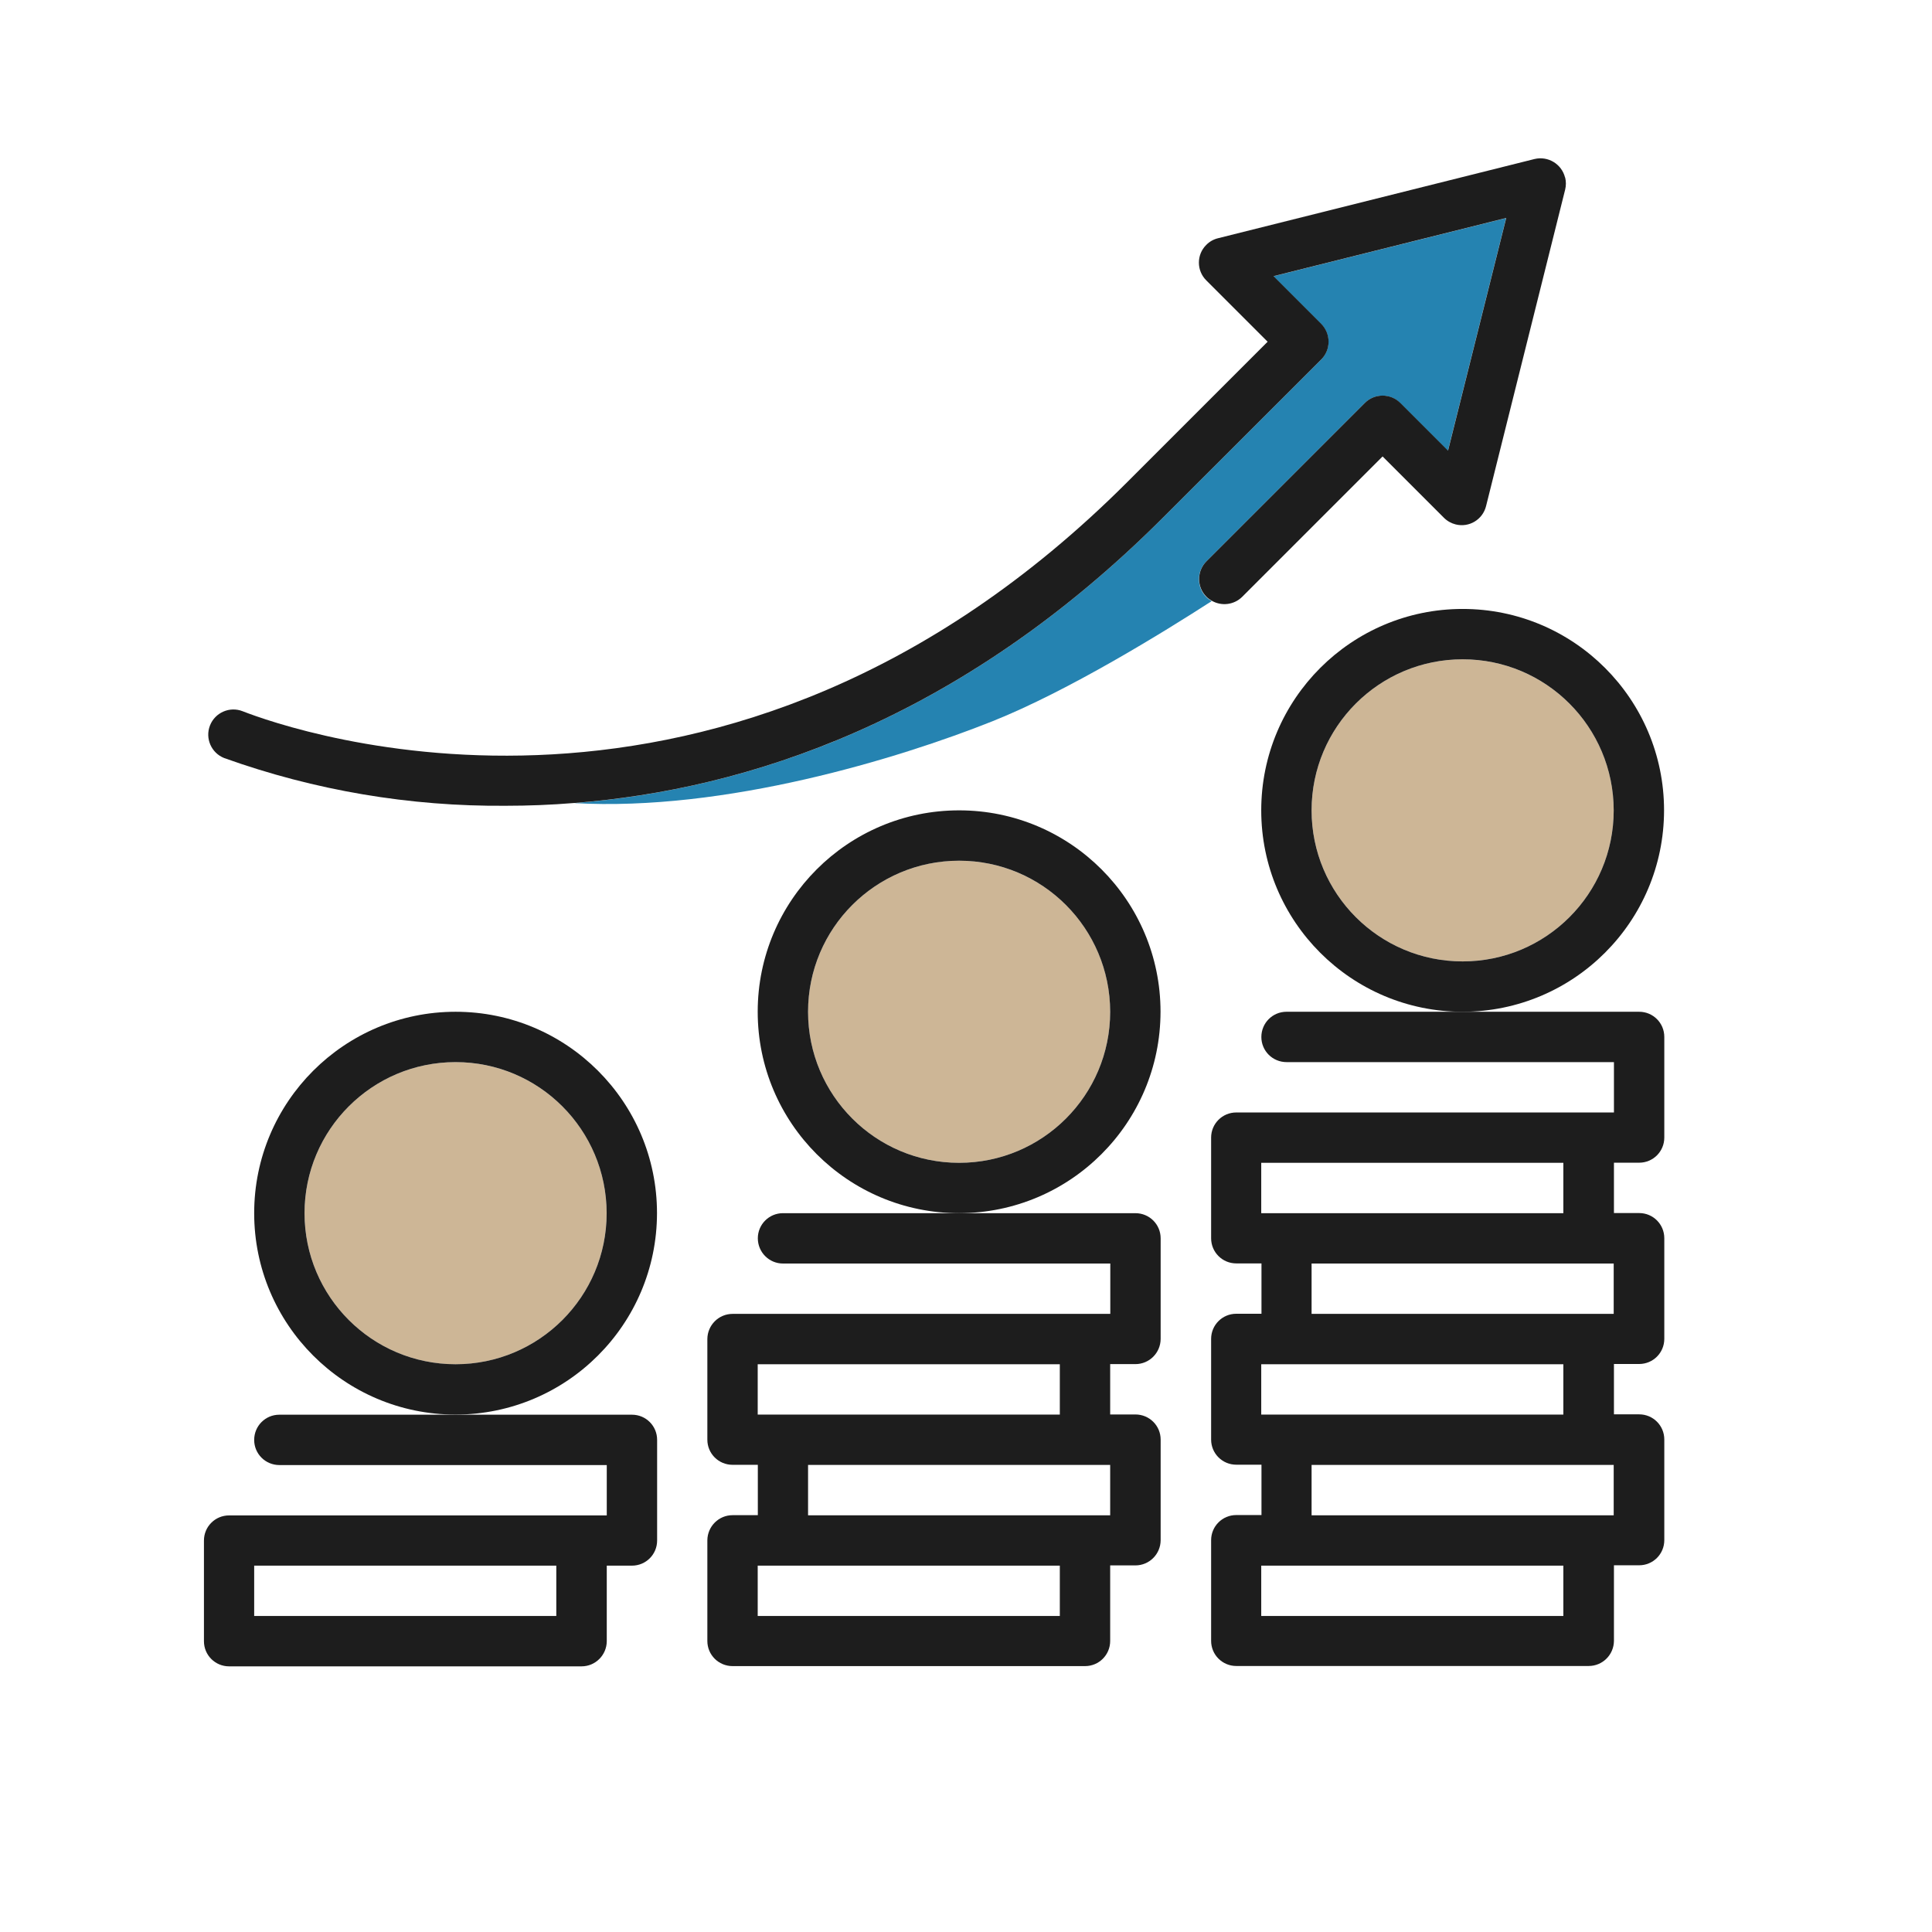
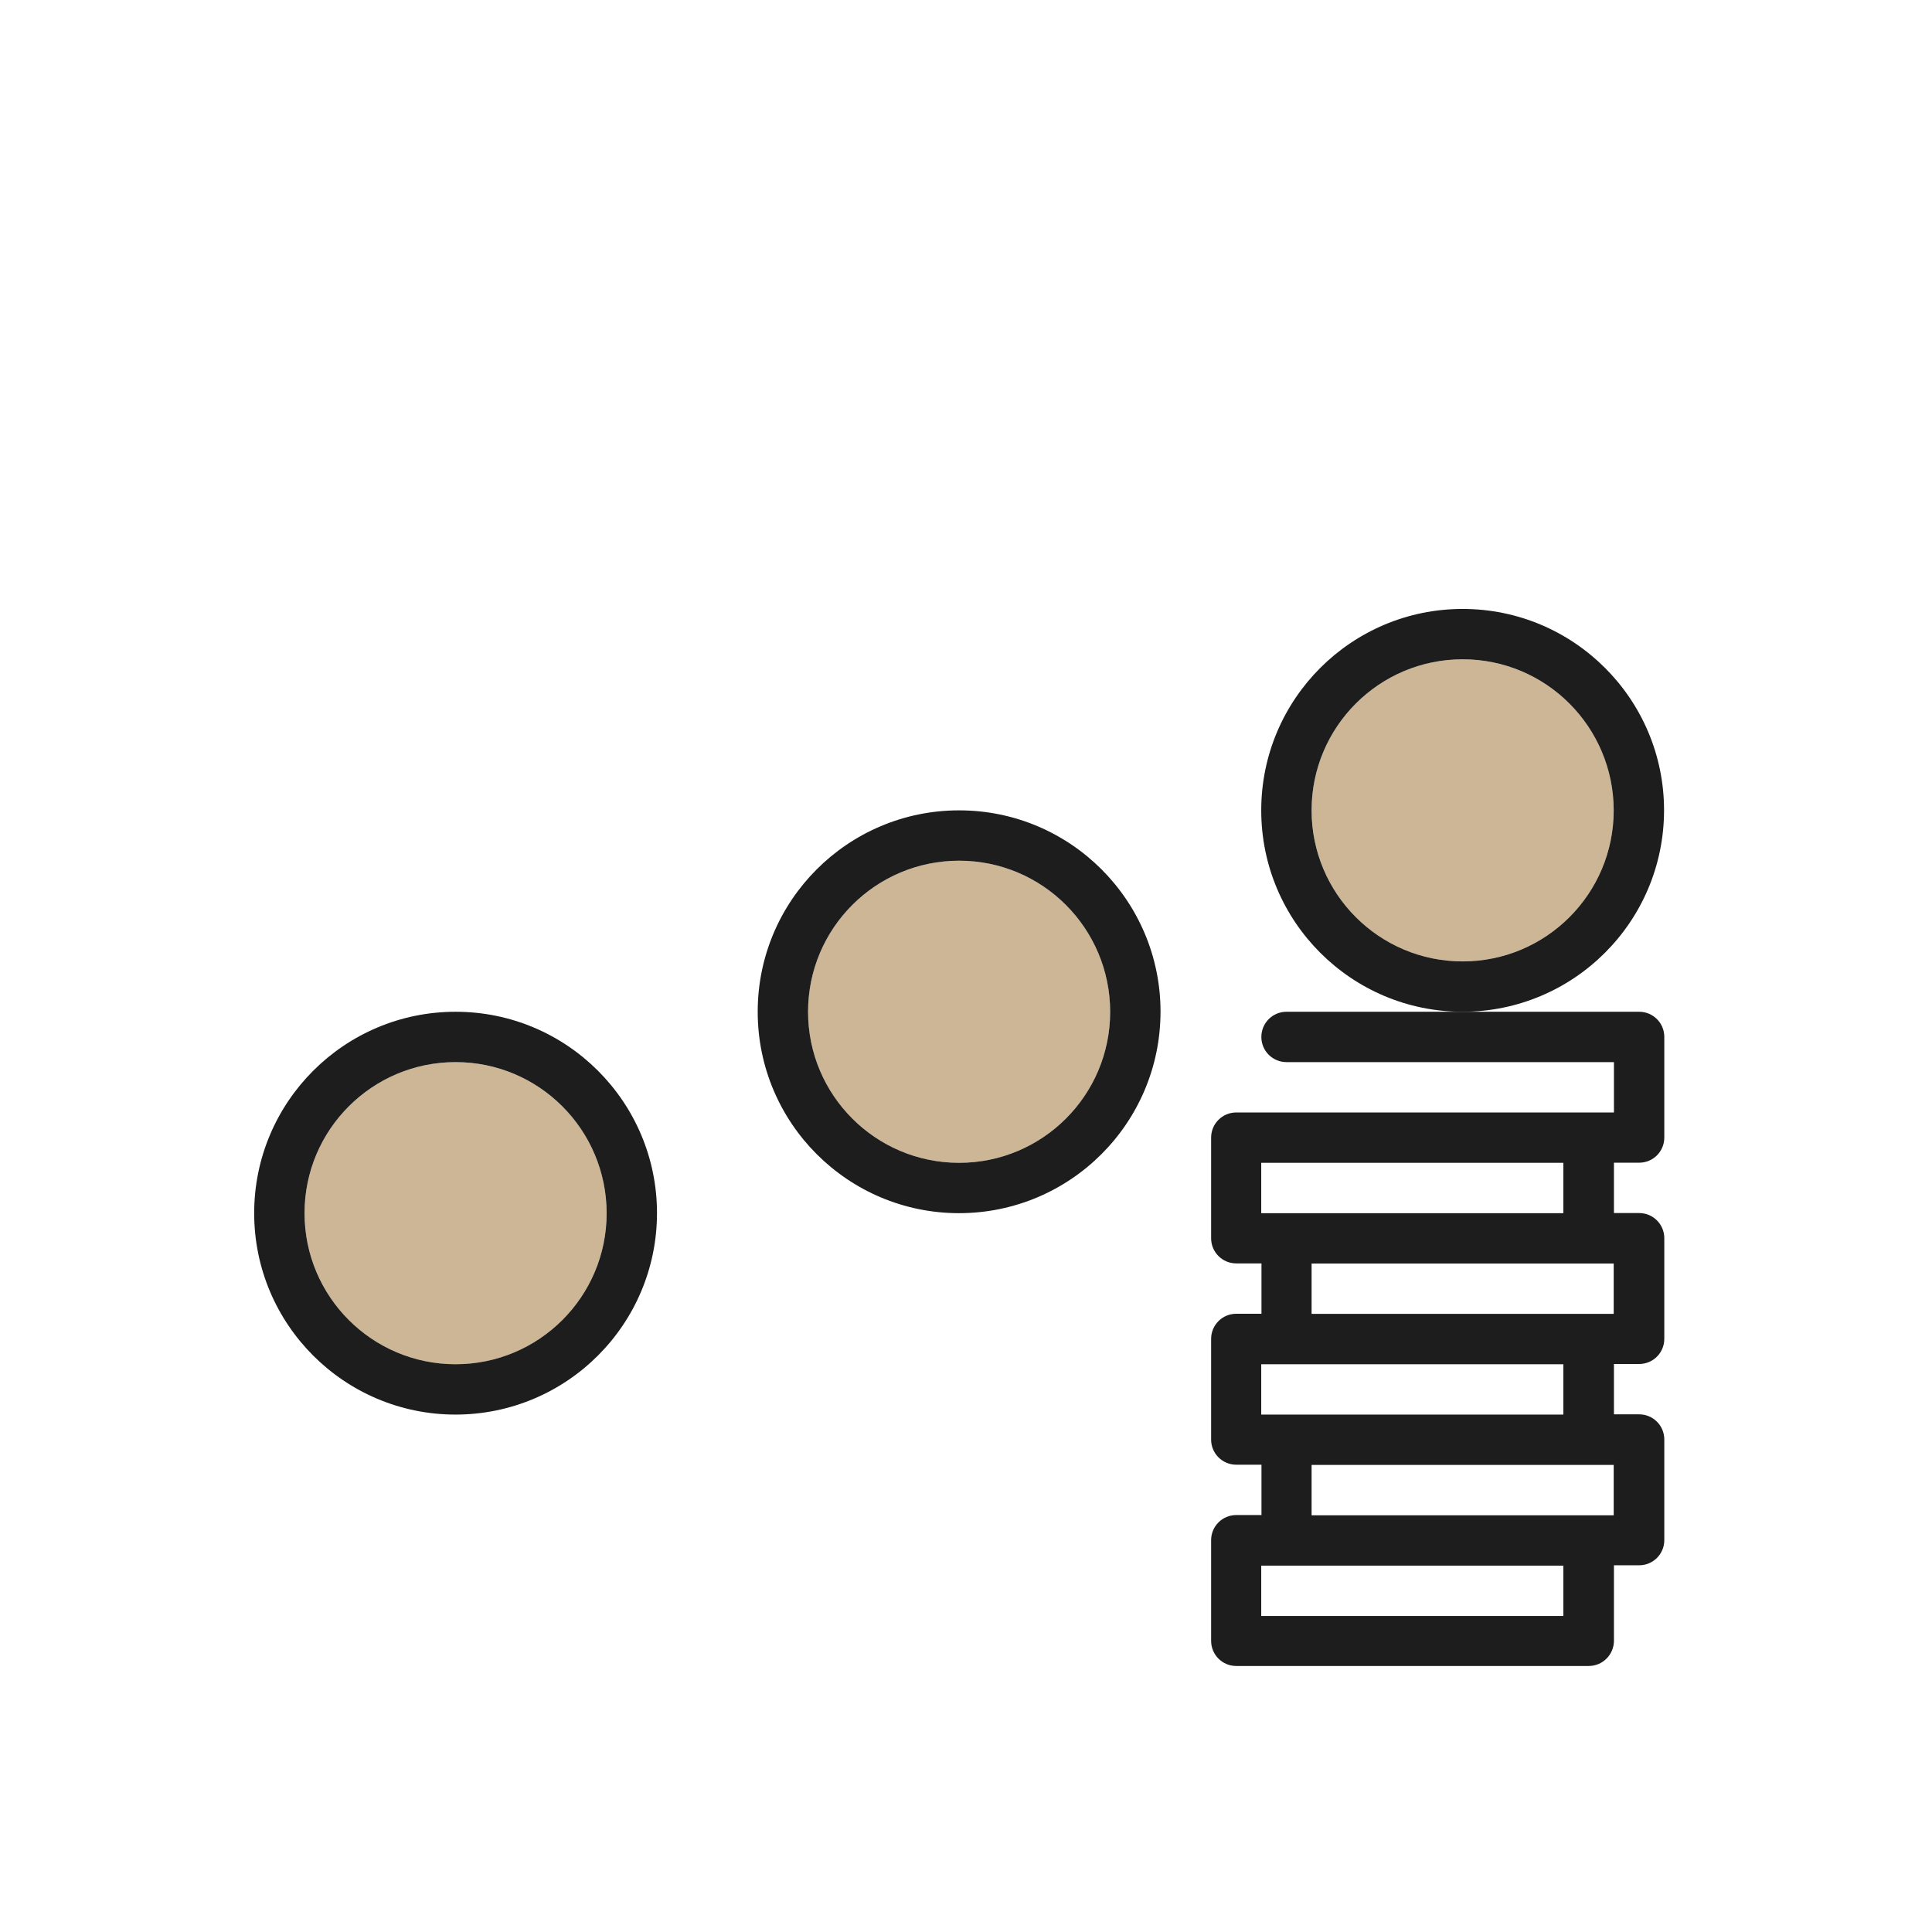
<svg xmlns="http://www.w3.org/2000/svg" id="Ebene_1" version="1.1" viewBox="0 0 160 160">
  <path d="M121.13,54.6h0c-6.91,0-12.51,5.6-12.51,12.51,0,6.91,5.6,12.51,12.51,12.51,6.91,0,12.51-5.6,12.51-12.51h0c0-6.91-5.6-12.5-12.51-12.51Z" style="fill: #cdb696;" />
  <g>
-     <path d="M135.73,83.79h-29.19c-1.15,0-2.08.93-2.08,2.09,0,1.15.93,2.08,2.09,2.08h27.11v4.17h-31.28c-1.15,0-2.08.93-2.08,2.08v8.34c0,1.15.93,2.08,2.08,2.08h2.09v4.17h-2.09c-1.15,0-2.08.93-2.08,2.08v8.34c0,1.15.93,2.08,2.08,2.08h2.09v4.17h-2.09c-1.15,0-2.08.93-2.08,2.08v8.34c0,1.15.93,2.08,2.08,2.08h29.19c1.15,0,2.08-.93,2.09-2.08v-6.26h2.09c1.15,0,2.08-.93,2.08-2.08v-8.34c0-1.15-.93-2.08-2.08-2.08h-2.09v-4.17h2.09c1.15,0,2.08-.93,2.08-2.08v-8.34c0-1.15-.93-2.08-2.08-2.08h-2.09v-4.17h2.09c1.15,0,2.08-.93,2.08-2.08v-8.34c0-1.15-.93-2.08-2.08-2.08ZM131.56,104.64s0,0,0,0h2.08v4.17h-25.02v-4.17h22.94ZM131.56,121.32s0,0,0,0h2.08v4.17h-25.02v-4.17h22.94ZM129.47,133.83h-25.02v-4.17h2.07s0,0,.01,0h22.94v4.17ZM129.47,117.15h-25.02v-4.17h2.08s0,0,0,0h22.94v4.17ZM129.47,100.47h-25.02v-4.17h2.07s0,0,.01,0h22.94v4.17Z" style="fill: #1d1d1d;" />
+     <path d="M135.73,83.79h-29.19c-1.15,0-2.08.93-2.08,2.09,0,1.15.93,2.08,2.09,2.08h27.11v4.17h-31.28c-1.15,0-2.08.93-2.08,2.08v8.34c0,1.15.93,2.08,2.08,2.08h2.09v4.17h-2.09c-1.15,0-2.08.93-2.08,2.08v8.34c0,1.15.93,2.08,2.08,2.08h2.09v4.17h-2.09c-1.15,0-2.08.93-2.08,2.08v8.34c0,1.15.93,2.08,2.08,2.08h29.19c1.15,0,2.08-.93,2.09-2.08v-6.26h2.09c1.15,0,2.08-.93,2.08-2.08v-8.34c0-1.15-.93-2.08-2.08-2.08h-2.09v-4.17h2.09c1.15,0,2.08-.93,2.08-2.08v-8.34c0-1.15-.93-2.08-2.08-2.08h-2.09v-4.17h2.09c1.15,0,2.08-.93,2.08-2.08v-8.34c0-1.15-.93-2.08-2.08-2.08ZM131.56,104.64s0,0,0,0h2.08v4.17h-25.02v-4.17h22.94ZM131.56,121.32s0,0,0,0h2.08v4.17h-25.02v-4.17h22.94ZM129.47,133.83h-25.02v-4.17h2.07s0,0,.01,0h22.94ZM129.47,117.15h-25.02v-4.17h2.08s0,0,0,0h22.94v4.17ZM129.47,100.47h-25.02v-4.17h2.07s0,0,.01,0h22.94v4.17Z" style="fill: #1d1d1d;" />
    <path d="M121.13,83.79c9.21-.01,16.67-7.47,16.68-16.68,0-9.21-7.47-16.68-16.68-16.68s-16.68,7.47-16.68,16.68,7.47,16.68,16.68,16.68ZM121.13,54.6h0c6.91,0,12.5,5.6,12.51,12.51h0c0,6.91-5.6,12.51-12.51,12.51-6.91,0-12.51-5.6-12.51-12.51,0-6.91,5.6-12.51,12.51-12.51Z" style="fill: #1d1d1d;" />
  </g>
  <path d="M79.43,71.28h0c-6.91,0-12.51,5.6-12.51,12.51,0,6.91,5.6,12.51,12.51,12.51,6.91,0,12.51-5.6,12.51-12.51h0c0-6.91-5.6-12.5-12.51-12.51Z" style="fill: #cdb696;" />
  <g>
-     <path d="M94.03,100.47h-29.19c-1.15,0-2.08.93-2.08,2.08,0,1.15.93,2.09,2.08,2.09h27.11v4.17h-27.11s0,0,0,0h-4.17c-1.15,0-2.08.93-2.09,2.08v8.34c0,1.15.93,2.08,2.09,2.08h2.09v4.17h-2.09c-1.15,0-2.08.93-2.09,2.08v8.34c0,1.15.93,2.08,2.09,2.08h29.19c1.15,0,2.08-.93,2.08-2.08v-6.26h2.09c1.15,0,2.08-.93,2.09-2.08v-8.34c0-1.15-.93-2.08-2.09-2.08h-2.09v-4.17h2.09c1.15,0,2.08-.93,2.09-2.08v-8.34c0-1.15-.93-2.08-2.09-2.08ZM89.86,121.32s0,0,0,0h2.08v4.17h-25.02v-4.17h22.94ZM87.77,133.83h-25.02v-4.17h2.07s0,0,.01,0h22.94v4.17ZM87.77,117.15h-25.02v-4.17h2.08s0,0,0,0h22.94v4.17Z" style="fill: #1d1d1d;" />
    <path d="M79.43,100.47c9.21-.01,16.67-7.47,16.68-16.68,0-9.21-7.47-16.68-16.68-16.68s-16.68,7.47-16.68,16.68,7.47,16.68,16.68,16.68ZM79.43,71.28h0c6.91,0,12.5,5.6,12.51,12.51h0c0,6.91-5.6,12.51-12.51,12.51-6.91,0-12.51-5.6-12.51-12.51,0-6.91,5.6-12.51,12.51-12.51Z" style="fill: #1d1d1d;" />
  </g>
  <path d="M37.73,87.96h0c-6.91,0-12.51,5.6-12.51,12.51,0,6.91,5.6,12.51,12.51,12.51,6.91,0,12.51-5.6,12.51-12.51h0c0-6.91-5.6-12.5-12.51-12.51Z" style="fill: #cdb696;" />
  <g>
-     <path d="M52.32,117.16h-29.19c-1.15,0-2.08.93-2.08,2.09,0,1.15.93,2.08,2.09,2.08h27.11v4.17h-31.28c-1.15,0-2.08.93-2.08,2.08v8.34c0,1.15.93,2.08,2.08,2.08h29.19c1.15,0,2.08-.93,2.09-2.08v-6.26h2.09c1.15,0,2.08-.93,2.08-2.08v-8.34c0-1.15-.93-2.08-2.08-2.08ZM46.07,133.83h-25.02v-4.17h2.07s0,0,.01,0h22.94v4.17Z" style="fill: #1d1d1d;" />
    <path d="M37.73,117.15c9.21-.01,16.67-7.47,16.68-16.68,0-9.21-7.47-16.68-16.68-16.68s-16.68,7.47-16.68,16.68,7.47,16.68,16.68,16.68ZM37.73,87.96h0c6.91,0,12.5,5.6,12.51,12.51h0c0,6.91-5.6,12.51-12.51,12.51-6.91,0-12.51-5.6-12.51-12.51,0-6.91,5.6-12.51,12.51-12.51Z" style="fill: #1d1d1d;" />
  </g>
-   <path d="M99.91,46.49l13.11-13.11c.81-.81,2.13-.82,2.94,0,0,0,0,0,0,0l3.95,3.95,4.82-19.27-19.27,4.82,3.95,3.95c.81.81.81,2.13,0,2.95l-13.11,13.1c-16.88,16.89-34.51,22.51-48.75,23.63,12.51.71,26.88-3.69,34.62-6.77,6.32-2.52,14.23-7.41,18.18-9.96-.16-.09-.32-.2-.45-.33-.81-.82-.81-2.14,0-2.95Z" style="fill: #2583b1;" />
-   <path d="M129.61,14.7c-.28-1.12-1.41-1.8-2.53-1.53l-26.21,6.56c-.37.09-.71.28-.98.56-.81.81-.8,2.13.01,2.93l5.08,5.08-11.63,11.63C60.1,73.19,24.09,60.46,20.09,58.9c-1.07-.42-2.28.11-2.7,1.18s.11,2.28,1.18,2.7c7.48,2.68,15.39,4.02,23.34,3.95h0c1.81,0,3.7-.07,5.65-.23,14.23-1.11,31.87-6.74,48.75-23.63l13.11-13.1c.81-.81.81-2.13,0-2.95l-3.95-3.95,19.27-4.82-4.82,19.27-3.95-3.95s0,0,0,0c-.81-.81-2.13-.81-2.94,0l-13.11,13.11c-.82.81-.82,2.14,0,2.95.14.14.29.24.45.33.79.45,1.82.34,2.5-.33l11.63-11.63,5.08,5.08c.27.27.61.46.97.55,1.12.28,2.24-.4,2.52-1.52l6.55-26.21c.08-.33.08-.67,0-1Z" style="fill: #1d1d1d;" />
</svg>